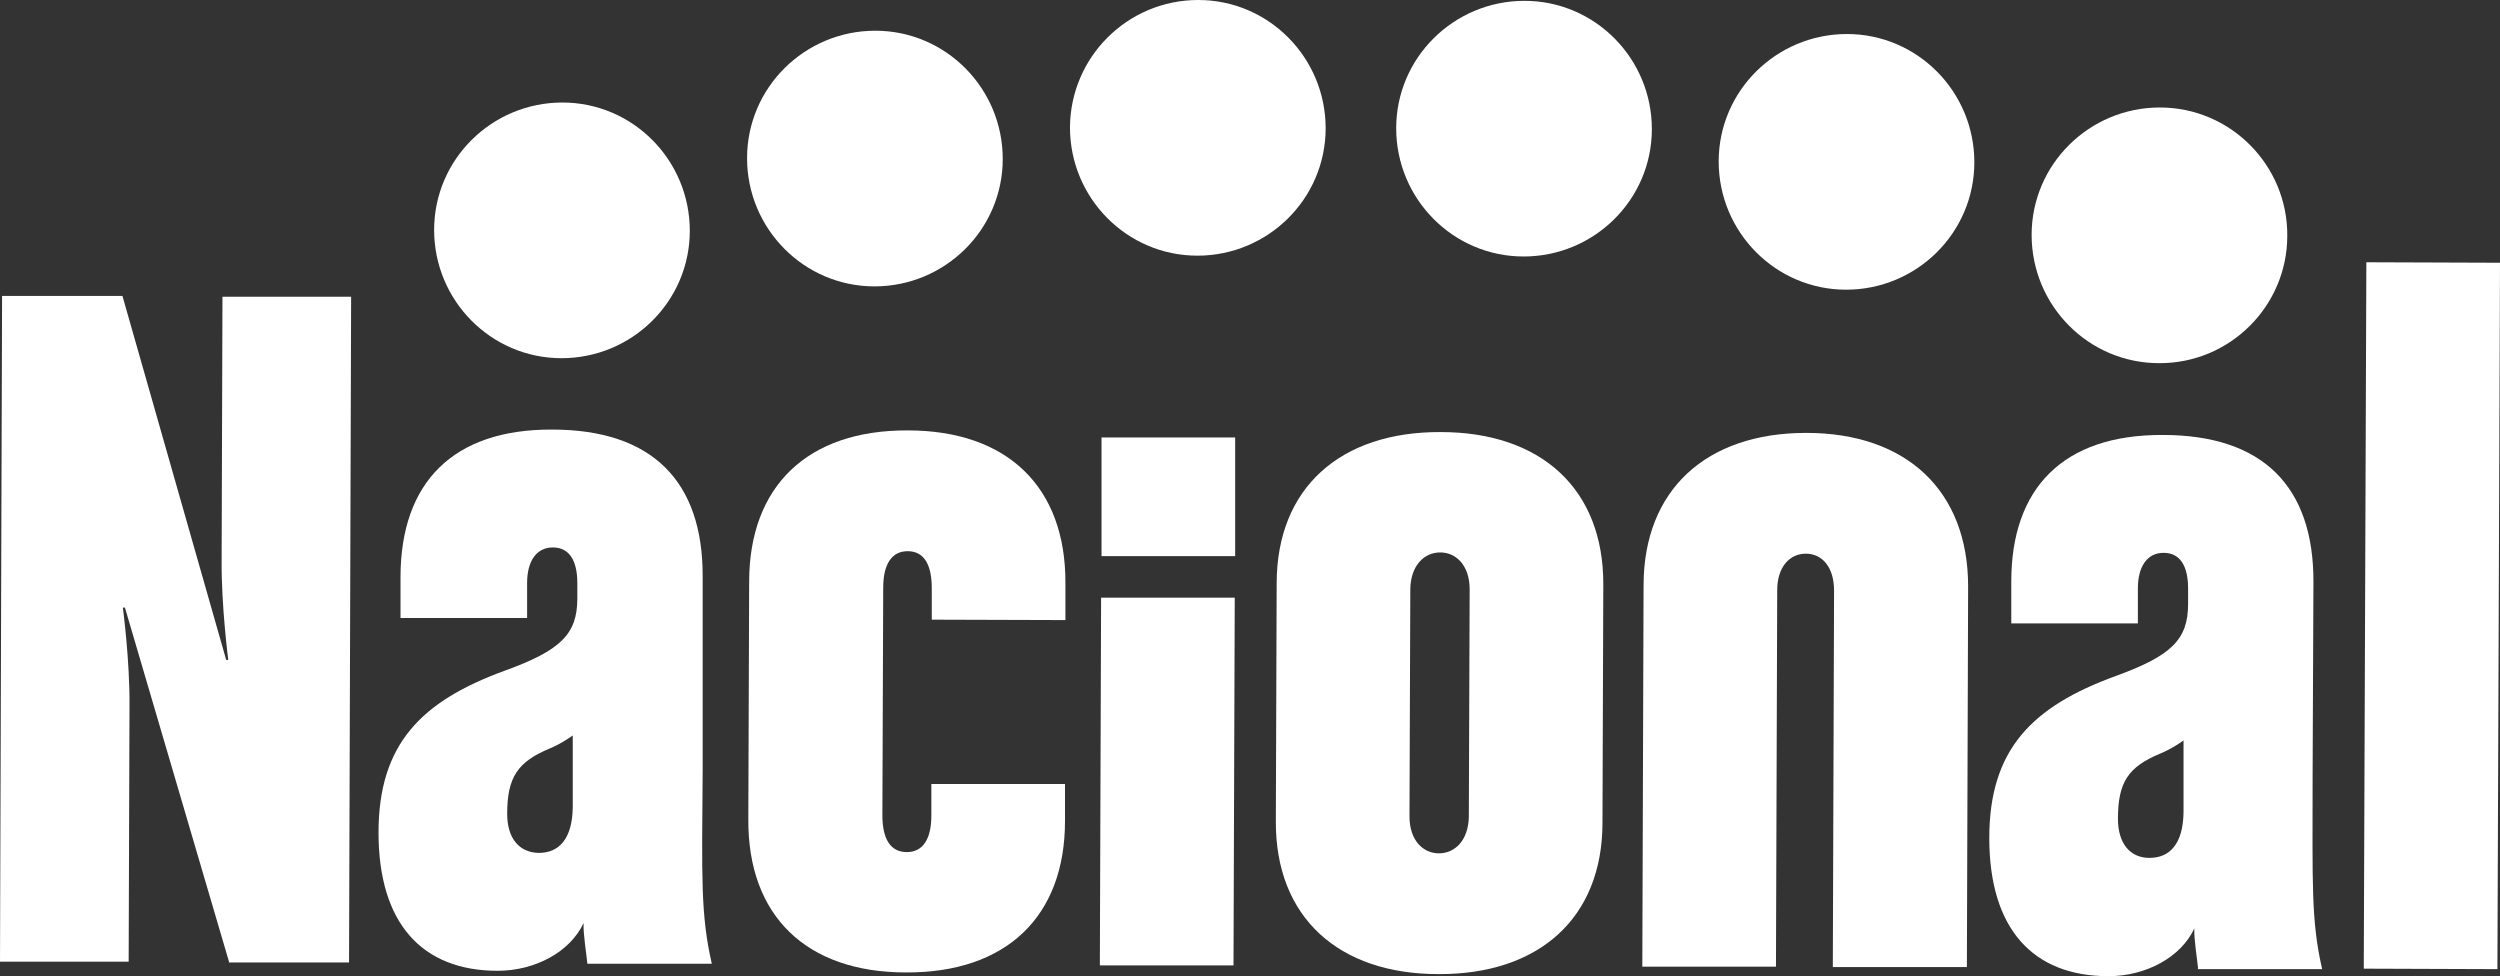
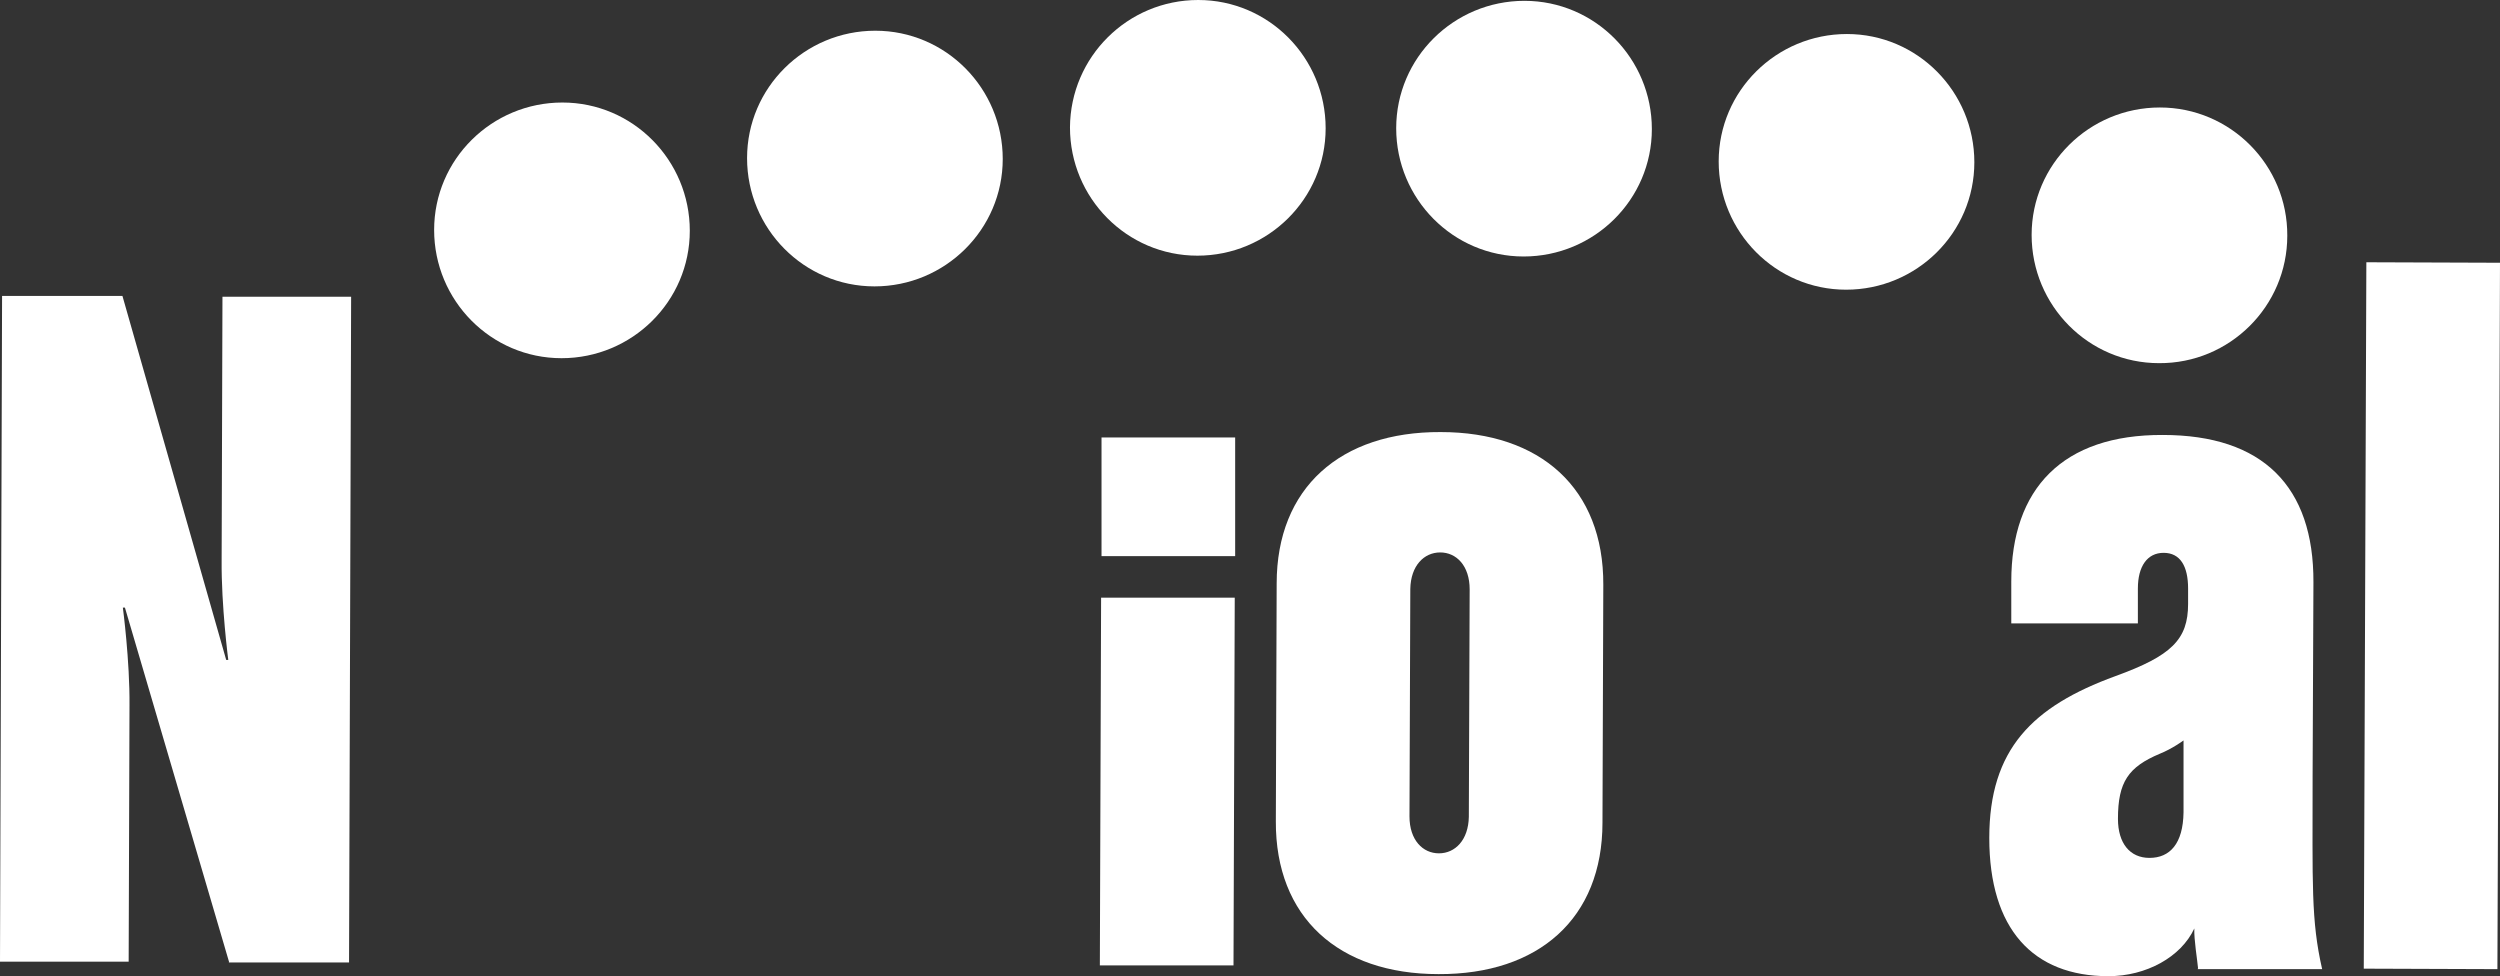
<svg xmlns="http://www.w3.org/2000/svg" width="420" height="164" viewBox="0 0 420 164" fill="none">
  <rect x="0" y="0" width="420" height="164" fill="#333333" stroke="none" />
  <path d="M94.48 17.224C106.333 17.224 115.886 26.916 115.886 38.77C115.886 50.623 106.194 60.176 94.34 60.176C82.487 60.176 72.934 50.484 72.934 38.63C72.934 26.777 82.626 17.224 94.48 17.224Z" fill="white" />
  <path d="M362.858 18.058C374.712 18.058 384.334 27.75 384.264 39.604C384.264 51.457 374.572 61.08 362.719 61.01C350.865 61.01 341.313 51.318 341.313 39.464C341.313 27.611 351.005 18.058 362.858 18.058Z" fill="white" />
  <path d="M147.054 5.161C158.908 5.161 168.46 14.853 168.46 26.707C168.46 38.561 158.768 48.113 146.915 48.113C135.061 48.113 125.508 38.421 125.508 26.567C125.508 14.714 135.2 5.161 147.054 5.161Z" fill="white" />
  <path d="M310.284 5.716C322.138 5.716 331.69 15.408 331.69 27.262C331.69 39.115 321.998 48.668 310.145 48.668C298.291 48.668 288.739 38.976 288.739 27.122C288.739 15.269 298.431 5.716 310.284 5.716Z" fill="white" />
  <path d="M201.302 0C213.155 0 222.708 9.692 222.708 21.546C222.708 33.399 213.016 42.952 201.162 42.952C189.309 42.952 179.756 33.26 179.756 21.406C179.826 9.553 189.448 0 201.302 0Z" fill="white" />
  <path d="M256.106 0.14C267.96 0.14 277.512 9.832 277.512 21.685C277.512 33.539 267.82 43.091 255.967 43.091C244.113 43.091 234.561 33.399 234.561 21.546C234.561 9.692 244.253 0.14 256.106 0.14Z" fill="white" />
  <path d="M38.489 161.626L20.988 102.079H20.639C20.639 102.079 21.825 111.004 21.755 118.535L21.615 161.556H0L0.349 49.714H20.569L38.001 110.865H38.35C38.35 110.865 37.164 101.8 37.234 94.061L37.374 49.854H58.989L58.64 161.696H38.419L38.489 161.626Z" fill="white" />
-   <path d="M98.664 161.767C98.525 160.233 97.967 156.956 98.037 155.074C95.806 159.885 89.948 163.092 83.603 163.092C70.913 163.092 63.592 155.143 63.592 139.873C63.592 124.952 70.843 117.77 84.789 112.68C94.202 109.263 96.991 106.544 96.991 100.547V97.967C96.991 94.202 95.666 91.971 92.877 91.971C90.158 91.971 88.554 94.202 88.554 97.967V103.824H67.287V96.782C67.357 81.163 76.003 72.099 92.738 72.168C109.542 72.168 118.118 80.814 118.048 96.921V129.275C117.909 147.613 117.7 153.609 119.582 161.907H98.664V161.767ZM96.224 123.557C96.224 123.557 94.341 124.952 92.249 125.788C86.95 128.02 85.207 130.6 85.207 136.735C85.207 140.849 87.229 143.22 90.506 143.29C93.923 143.29 96.154 140.919 96.224 135.62V123.627V123.557Z" fill="white" />
-   <path d="M152.215 163.371C135.41 163.371 125.649 153.819 125.718 137.712L125.858 97.758C125.858 81.651 135.689 72.238 152.493 72.308C169.298 72.308 179.059 81.861 178.99 97.968V104.173L156.538 104.103V98.804C156.538 94.83 155.213 92.599 152.493 92.599C149.774 92.599 148.38 94.83 148.38 98.734L148.24 136.945C148.24 140.919 149.565 143.151 152.354 143.151C155.073 143.151 156.468 140.919 156.468 137.015V131.715H178.92V137.921C178.92 154.028 169.019 163.441 152.215 163.371Z" fill="white" />
  <path d="M185.055 73.492H207.507V93.434H185.055V73.492ZM184.985 100.407H207.437L207.228 162.185H184.776L184.985 100.407Z" fill="white" />
  <path d="M241.674 163.651C224.87 163.651 214.271 154.098 214.341 137.991L214.48 98.037C214.48 81.931 225.218 72.517 242.022 72.587C258.827 72.587 269.425 82.07 269.355 98.247L269.216 138.2C269.216 154.307 258.478 163.72 241.674 163.651ZM246.903 99.014C246.903 95.039 244.672 92.808 241.953 92.808C239.233 92.808 237.002 95.039 236.932 98.944L236.793 137.154C236.793 141.129 239.024 143.36 241.743 143.36C244.463 143.36 246.694 141.129 246.764 137.224L246.903 99.014Z" fill="white" />
-   <path d="M307.914 162.465L308.123 99.223C308.123 95.248 306.101 93.017 303.382 93.017C300.663 93.017 298.571 95.248 298.571 99.153L298.362 162.395H275.91L276.119 98.386C276.119 82.279 286.648 72.726 303.452 72.726C320.256 72.726 330.645 82.418 330.645 98.525L330.436 162.465H307.984H307.914Z" fill="white" />
  <path d="M369.273 162.673C369.134 161.139 368.576 157.862 368.646 155.979C366.414 160.79 360.557 163.998 354.212 163.998C341.522 163.998 334.2 156.049 334.2 140.779C334.2 125.857 341.452 118.675 355.397 113.585C364.811 110.169 367.6 107.449 367.6 101.453V98.873C367.6 95.108 366.275 92.876 363.486 92.876C360.766 92.876 359.163 95.108 359.163 98.873V104.73H337.896V97.688C337.896 82.069 346.542 73.004 363.346 73.074C380.15 73.074 388.727 81.72 388.657 97.827L388.518 130.25C388.518 148.588 388.239 154.585 390.121 162.813H369.203L369.273 162.673ZM366.833 124.393C366.833 124.393 364.95 125.788 362.858 126.624C357.559 128.856 355.816 131.366 355.816 137.571C355.816 141.685 357.838 144.126 361.115 144.126C364.532 144.126 366.763 141.755 366.833 136.456V124.463V124.393Z" fill="white" />
  <path d="M397.548 44.06L397.113 162.735L419.565 162.817L420 44.142L397.548 44.06Z" fill="white" />
</svg>